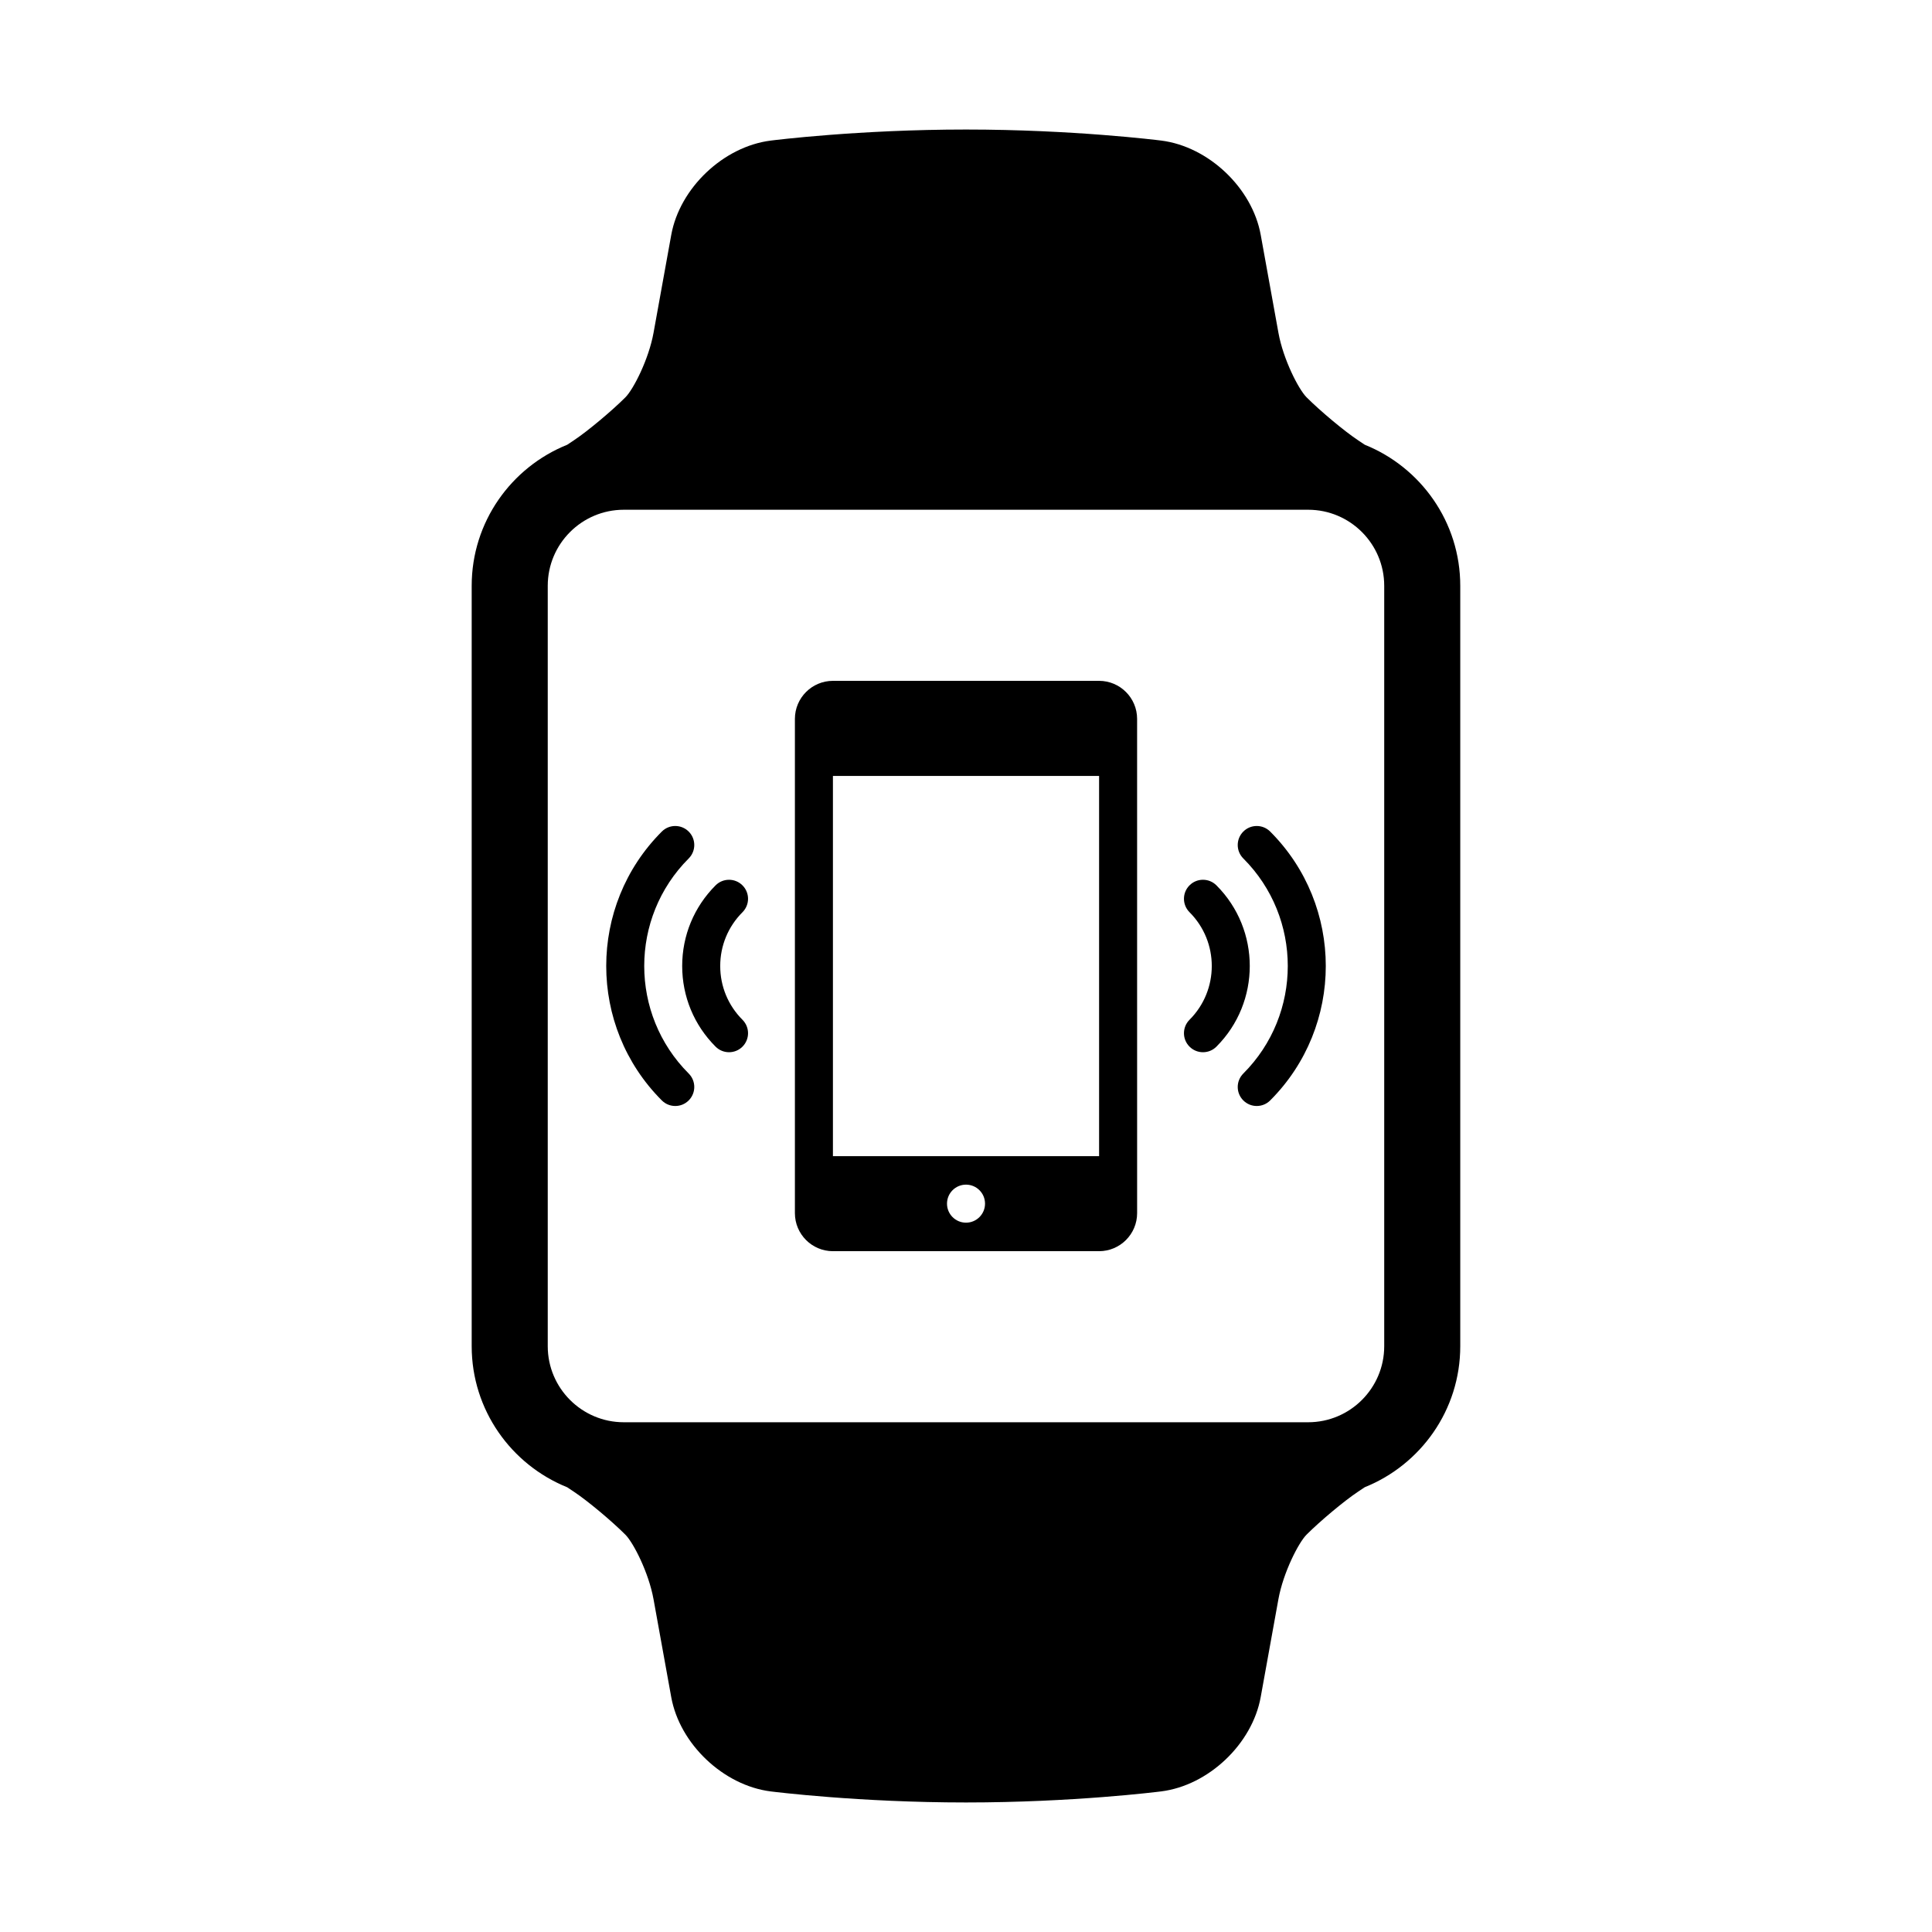
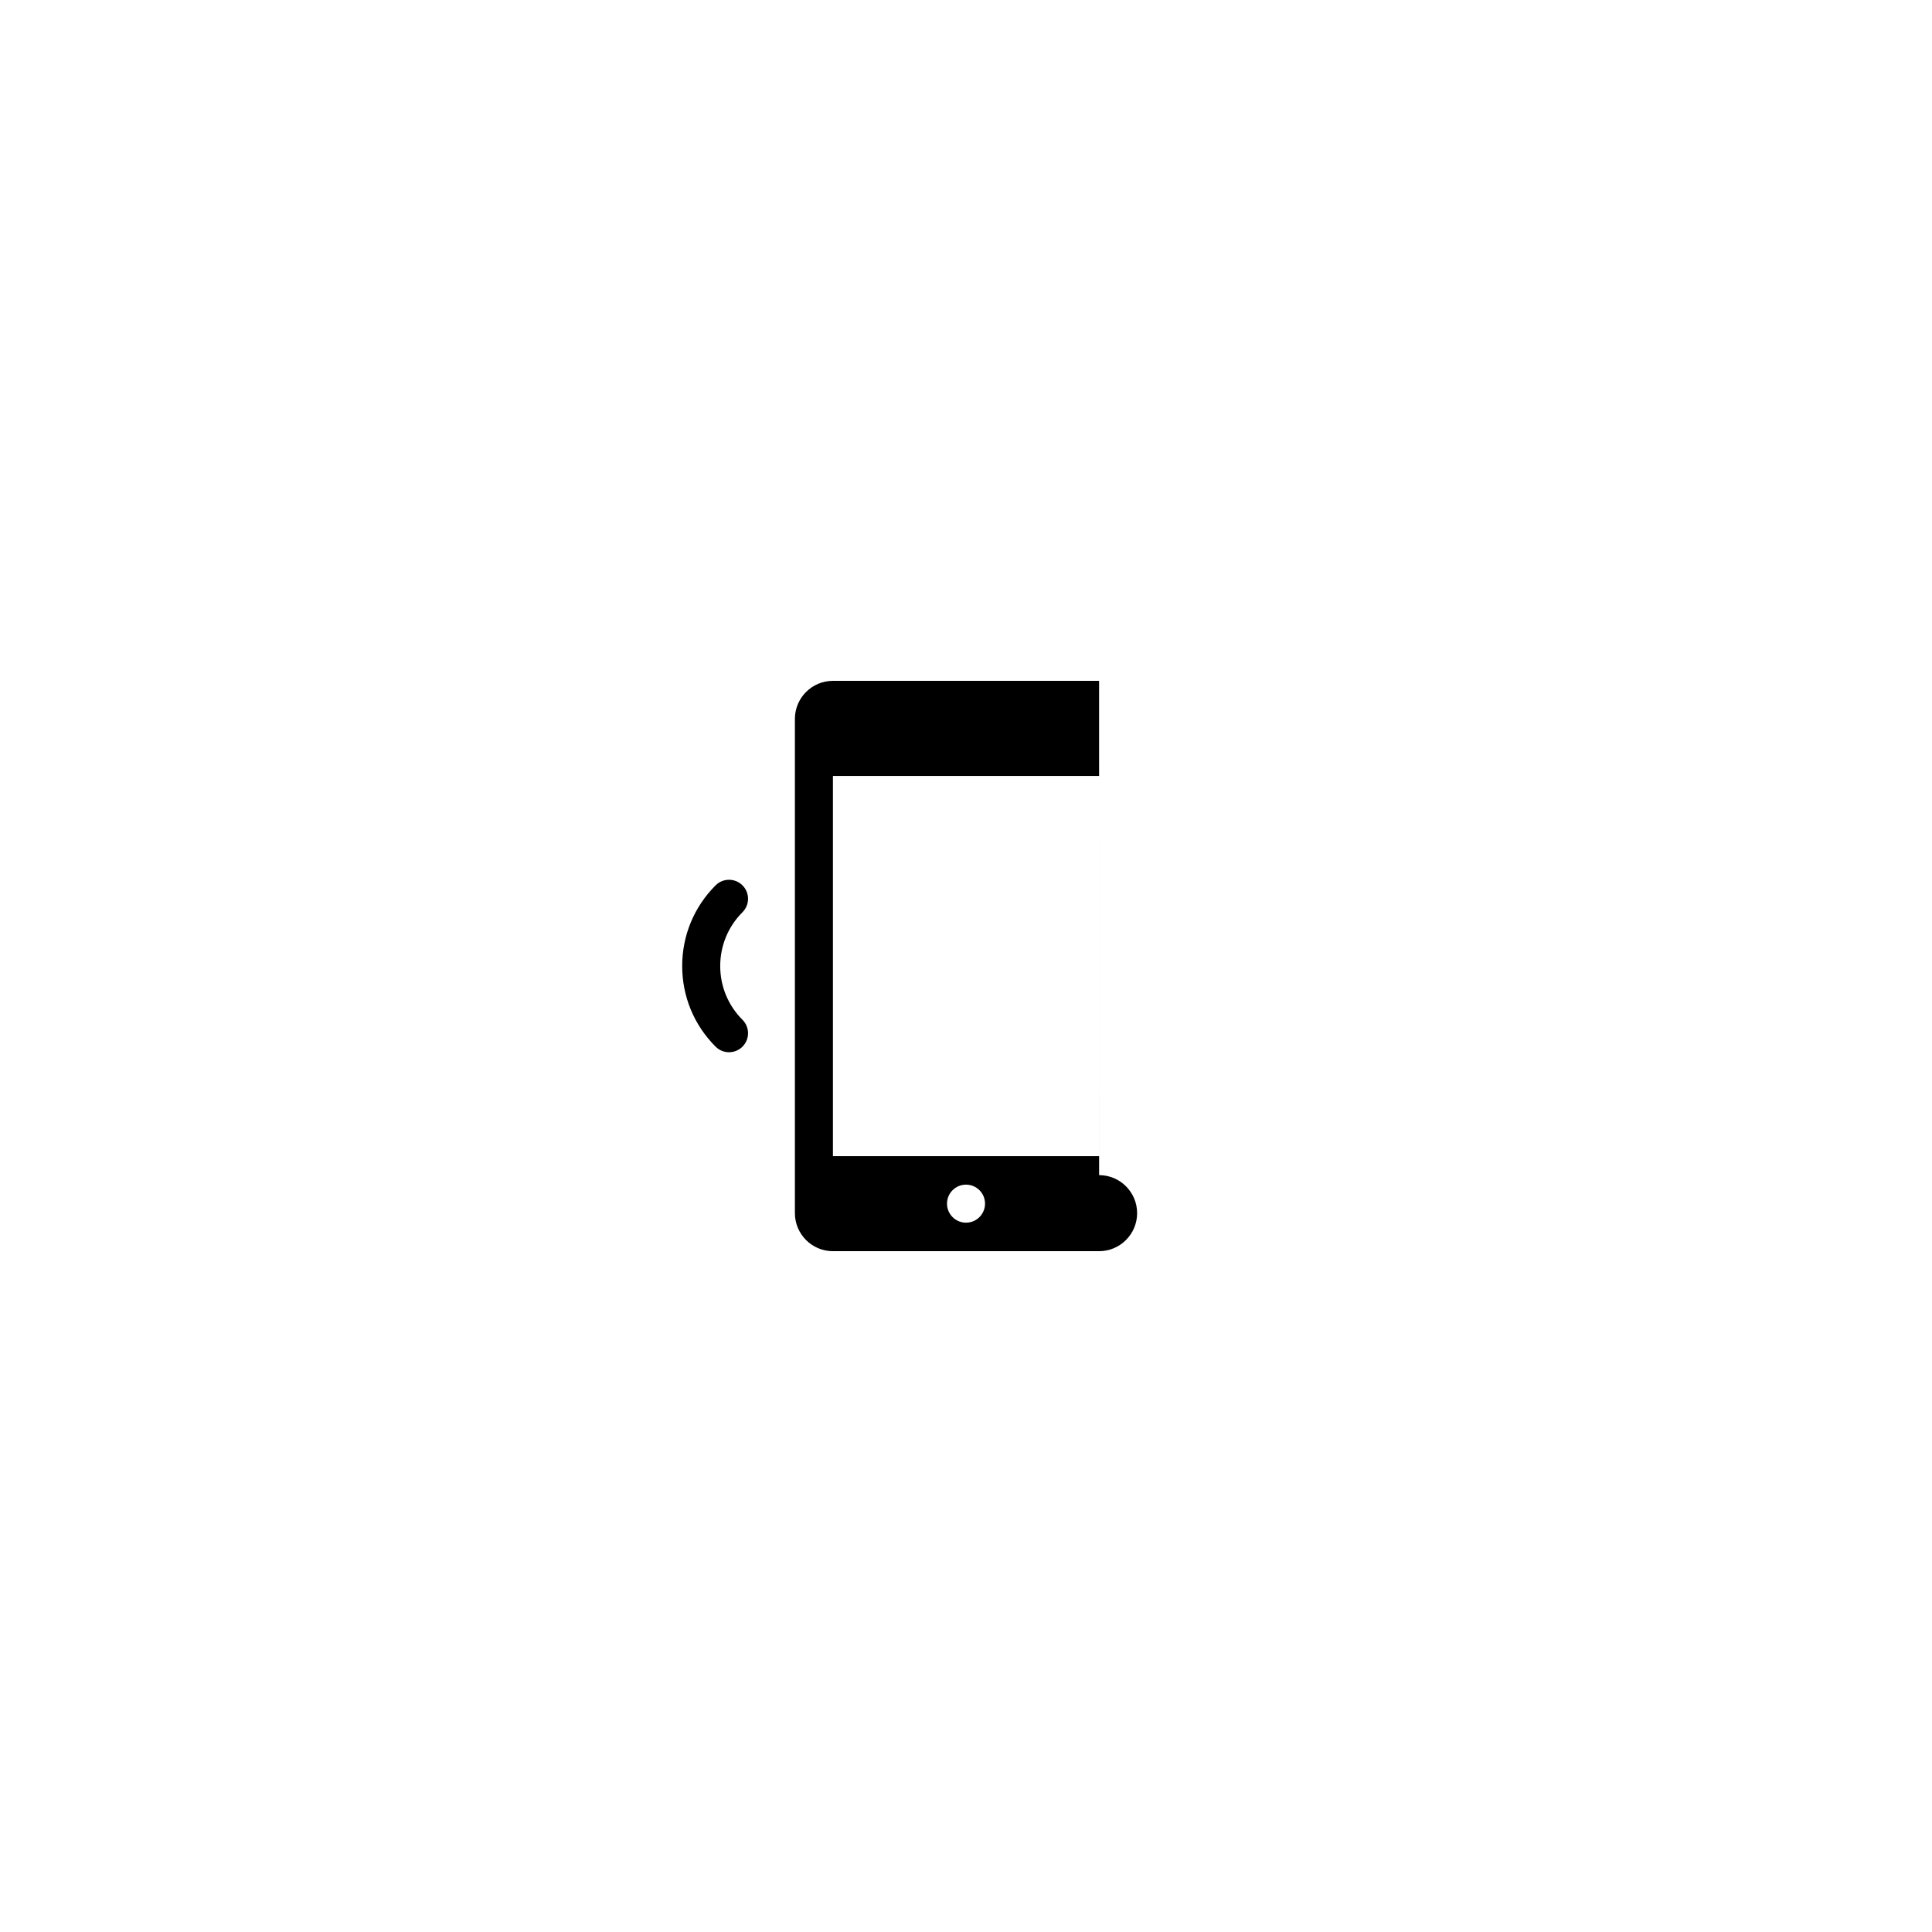
<svg xmlns="http://www.w3.org/2000/svg" fill="#000000" width="800px" height="800px" version="1.1" viewBox="144 144 512 512">
  <g>
-     <path d="m505.68 261.86-1.848-1.234c-3.582-2.383-9.926-7.68-13.578-11.336-2.121-2.121-6.176-10.027-7.457-17.098l-4.695-25.957c-2.246-12.414-13.816-23.387-26.336-24.98-0.945-0.117-23.434-2.93-51.77-2.93-28.34 0-50.824 2.812-51.77 2.934-12.516 1.586-24.082 12.559-26.336 24.98l-4.695 25.953c-1.285 7.078-5.34 14.984-7.457 17.105-3.656 3.652-9.996 8.949-13.578 11.336l-1.848 1.234c-14.812 5.957-25.309 20.445-25.309 37.371v201.52c0 16.922 10.496 31.414 25.305 37.379l1.848 1.234c3.582 2.383 9.926 7.68 13.578 11.336 2.121 2.121 6.176 10.027 7.457 17.098l4.695 25.957c2.246 12.414 13.816 23.387 26.336 24.98 0.949 0.113 23.434 2.93 51.773 2.93s50.824-2.816 51.766-2.938c12.516-1.586 24.082-12.559 26.336-24.98l4.695-25.953c1.285-7.078 5.34-14.984 7.457-17.105 3.656-3.652 9.996-8.949 13.578-11.336l1.848-1.234c14.816-5.957 25.309-20.445 25.309-37.367v-201.52c0-16.926-10.492-31.414-25.305-37.379zm5.152 238.9c0 11.113-9.039 20.152-20.152 20.152h-181.37c-11.113 0-20.152-9.039-20.152-20.152v-201.52c0-11.113 9.039-20.152 20.152-20.152h181.37c11.113 0 20.152 9.039 20.152 20.152z" />
-     <path d="m462.8 422.85c-1.289 0-2.578-0.492-3.562-1.477-1.969-1.969-1.969-5.152 0-7.125 7.859-7.859 7.859-20.641 0-28.5-1.969-1.969-1.969-5.16 0-7.125 1.969-1.969 5.152-1.969 7.125 0 11.785 11.785 11.785 30.965 0 42.75-0.98 0.988-2.269 1.477-3.562 1.477z" />
-     <path d="m477.05 437.1c-1.289 0-2.578-0.492-3.562-1.477-1.969-1.969-1.969-5.152 0-7.125 15.715-15.715 15.715-41.289 0-57-1.969-1.969-1.969-5.152 0-7.125 1.969-1.969 5.152-1.969 7.125 0 19.645 19.645 19.645 51.605 0 71.25-0.984 0.988-2.273 1.477-3.562 1.477z" />
    <path d="m337.2 422.85c-1.289 0-2.578-0.492-3.562-1.477-5.707-5.707-8.852-13.301-8.852-21.371s3.144-15.664 8.852-21.375c1.969-1.969 5.152-1.969 7.125 0 1.969 1.969 1.969 5.152 0 7.125-3.805 3.805-5.898 8.867-5.898 14.254 0 5.387 2.098 10.438 5.898 14.246 1.969 1.969 1.969 5.152 0 7.125-0.988 0.984-2.273 1.473-3.562 1.473z" />
-     <path d="m322.95 437.1c-1.289 0-2.578-0.492-3.562-1.477-19.645-19.645-19.645-51.605 0-71.25 1.969-1.969 5.152-1.969 7.125 0 1.969 1.969 1.969 5.152 0 7.125-15.715 15.715-15.715 41.289 0 57 1.969 1.969 1.969 5.152 0 7.125-0.98 0.988-2.269 1.477-3.562 1.477z" />
-     <path d="m435.27 324.43h-70.535c-5.559 0-10.078 4.519-10.078 10.078v130.99c0 5.559 4.519 10.078 10.078 10.078h70.535c5.559 0 10.078-4.519 10.078-10.078l-0.004-130.99c0-5.559-4.519-10.078-10.074-10.078zm-35.266 143.59c-2.781 0-5.039-2.258-5.039-5.039s2.258-5.039 5.039-5.039 5.039 2.258 5.039 5.039c-0.004 2.781-2.258 5.039-5.039 5.039zm35.266-17.633h-70.535v-100.76h70.535z" />
+     <path d="m435.27 324.43h-70.535c-5.559 0-10.078 4.519-10.078 10.078v130.99c0 5.559 4.519 10.078 10.078 10.078h70.535c5.559 0 10.078-4.519 10.078-10.078c0-5.559-4.519-10.078-10.074-10.078zm-35.266 143.59c-2.781 0-5.039-2.258-5.039-5.039s2.258-5.039 5.039-5.039 5.039 2.258 5.039 5.039c-0.004 2.781-2.258 5.039-5.039 5.039zm35.266-17.633h-70.535v-100.76h70.535z" />
  </g>
</svg>